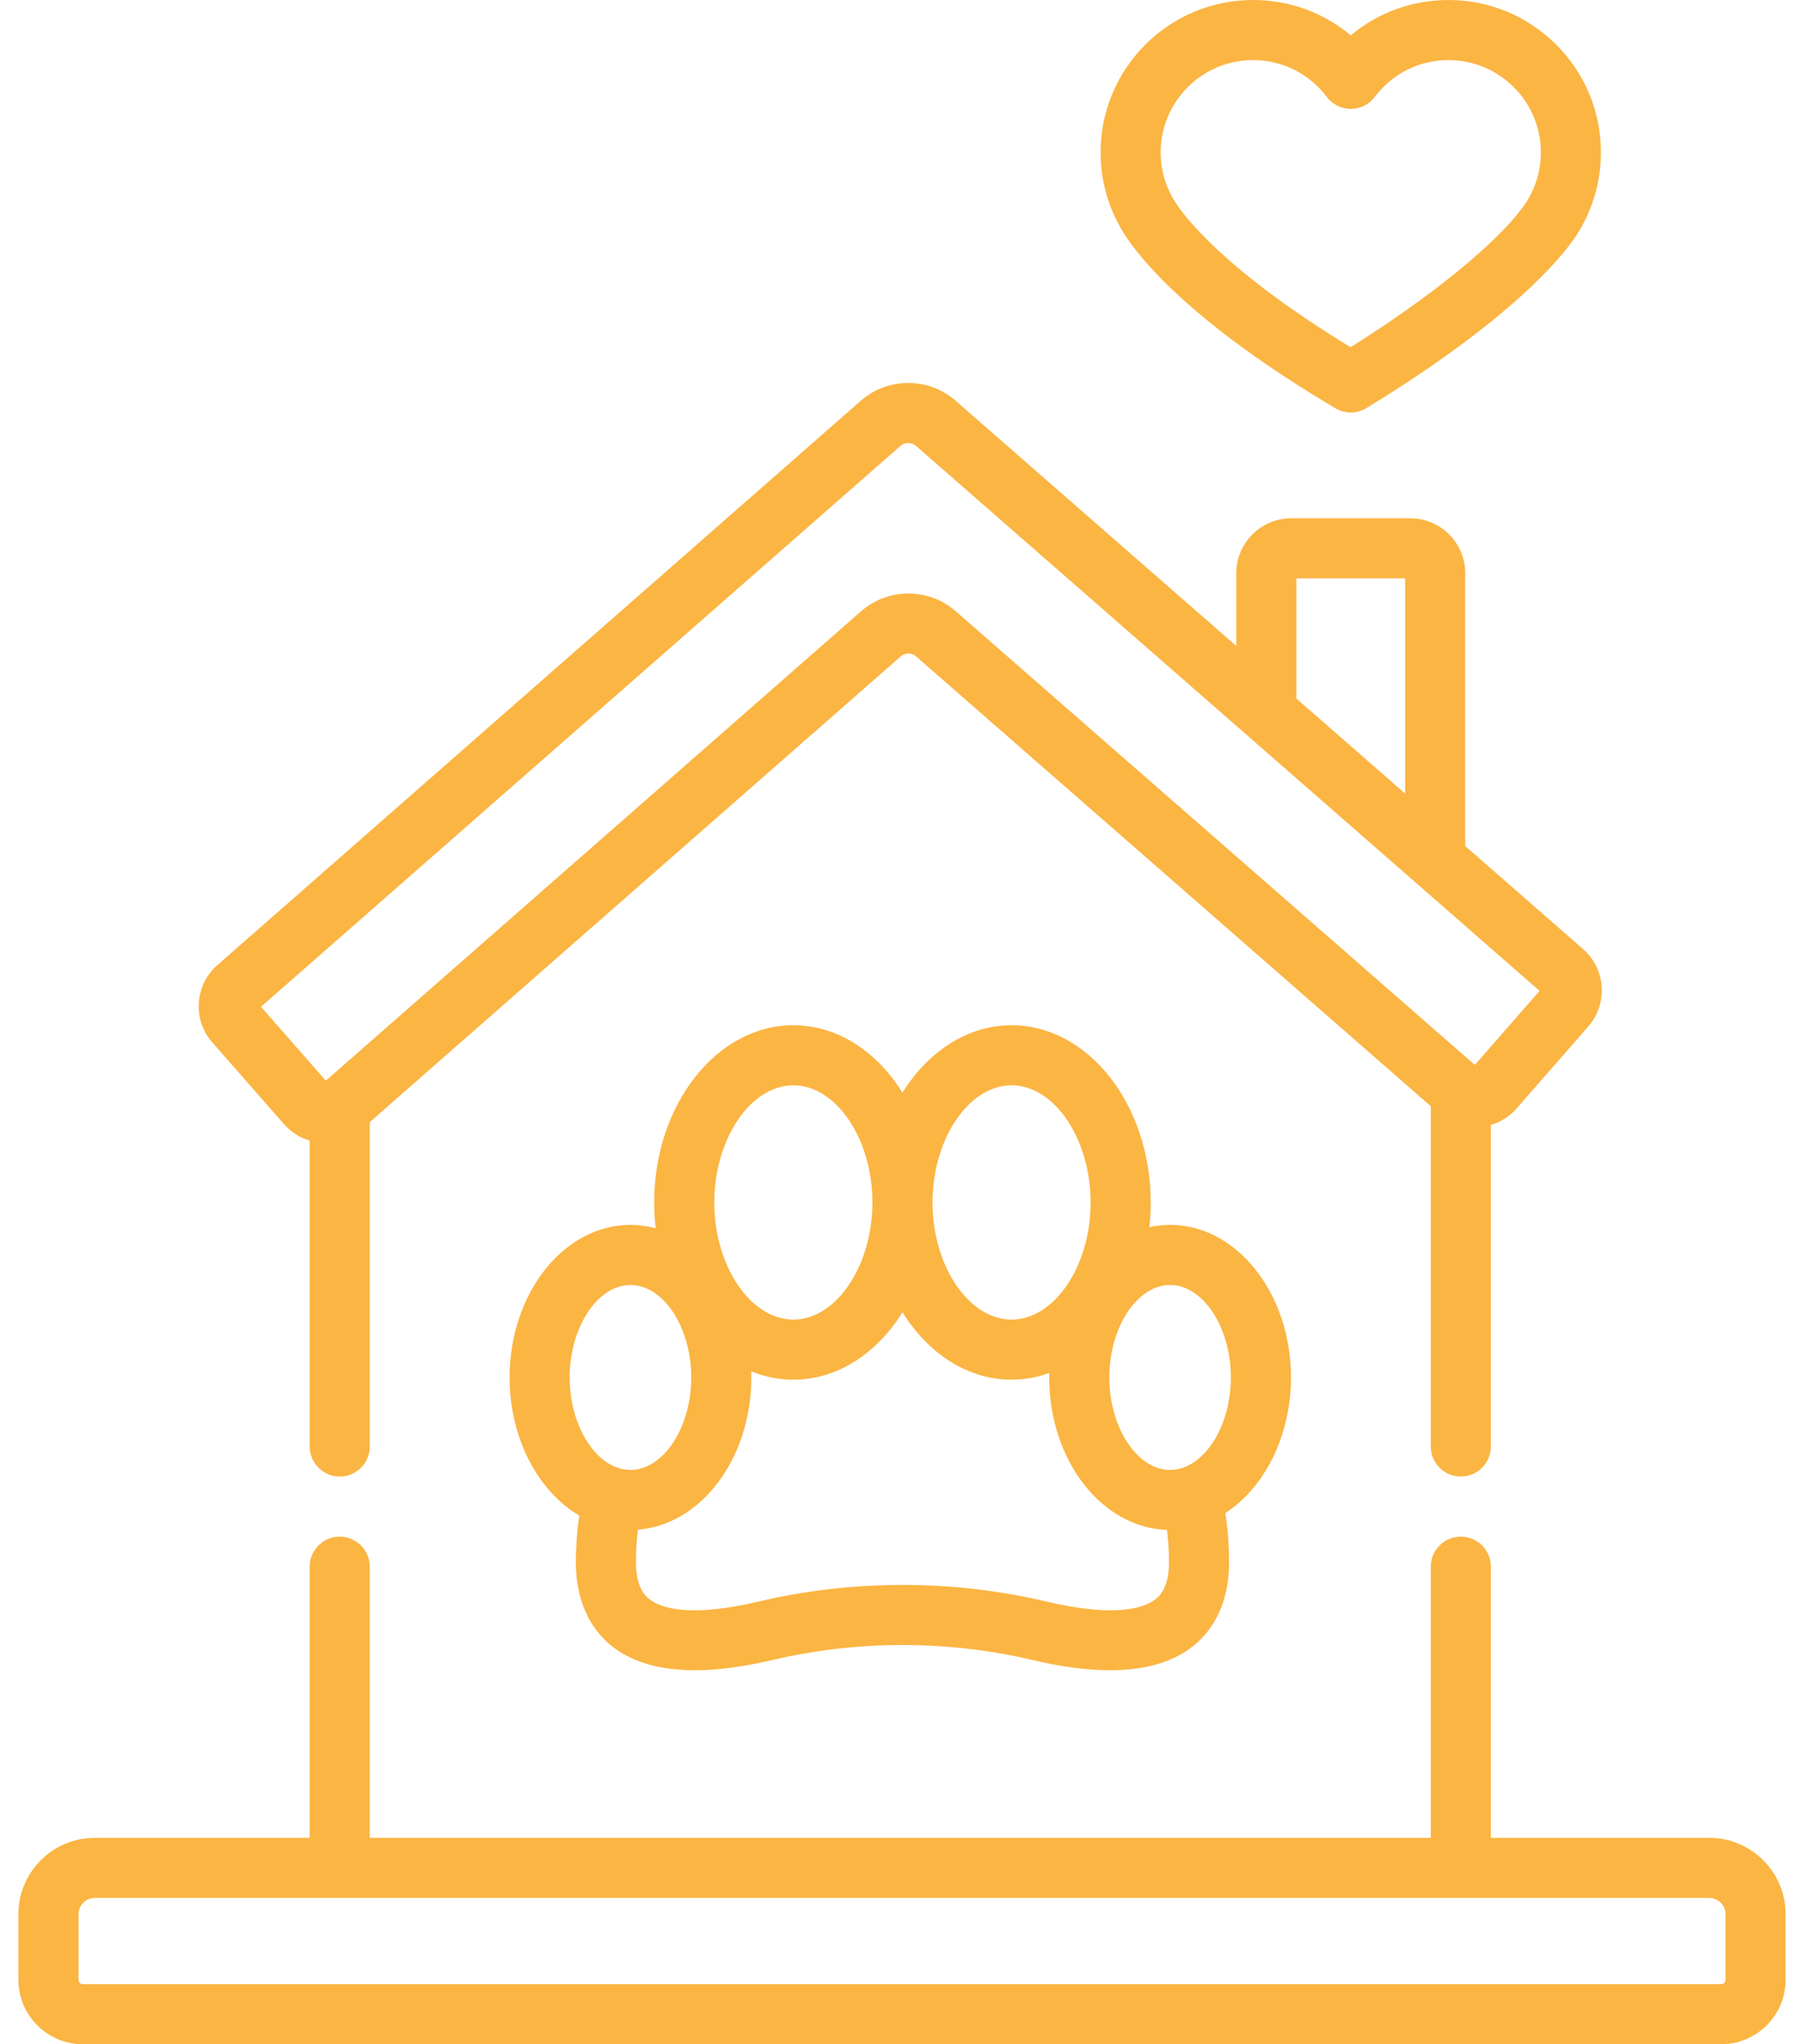
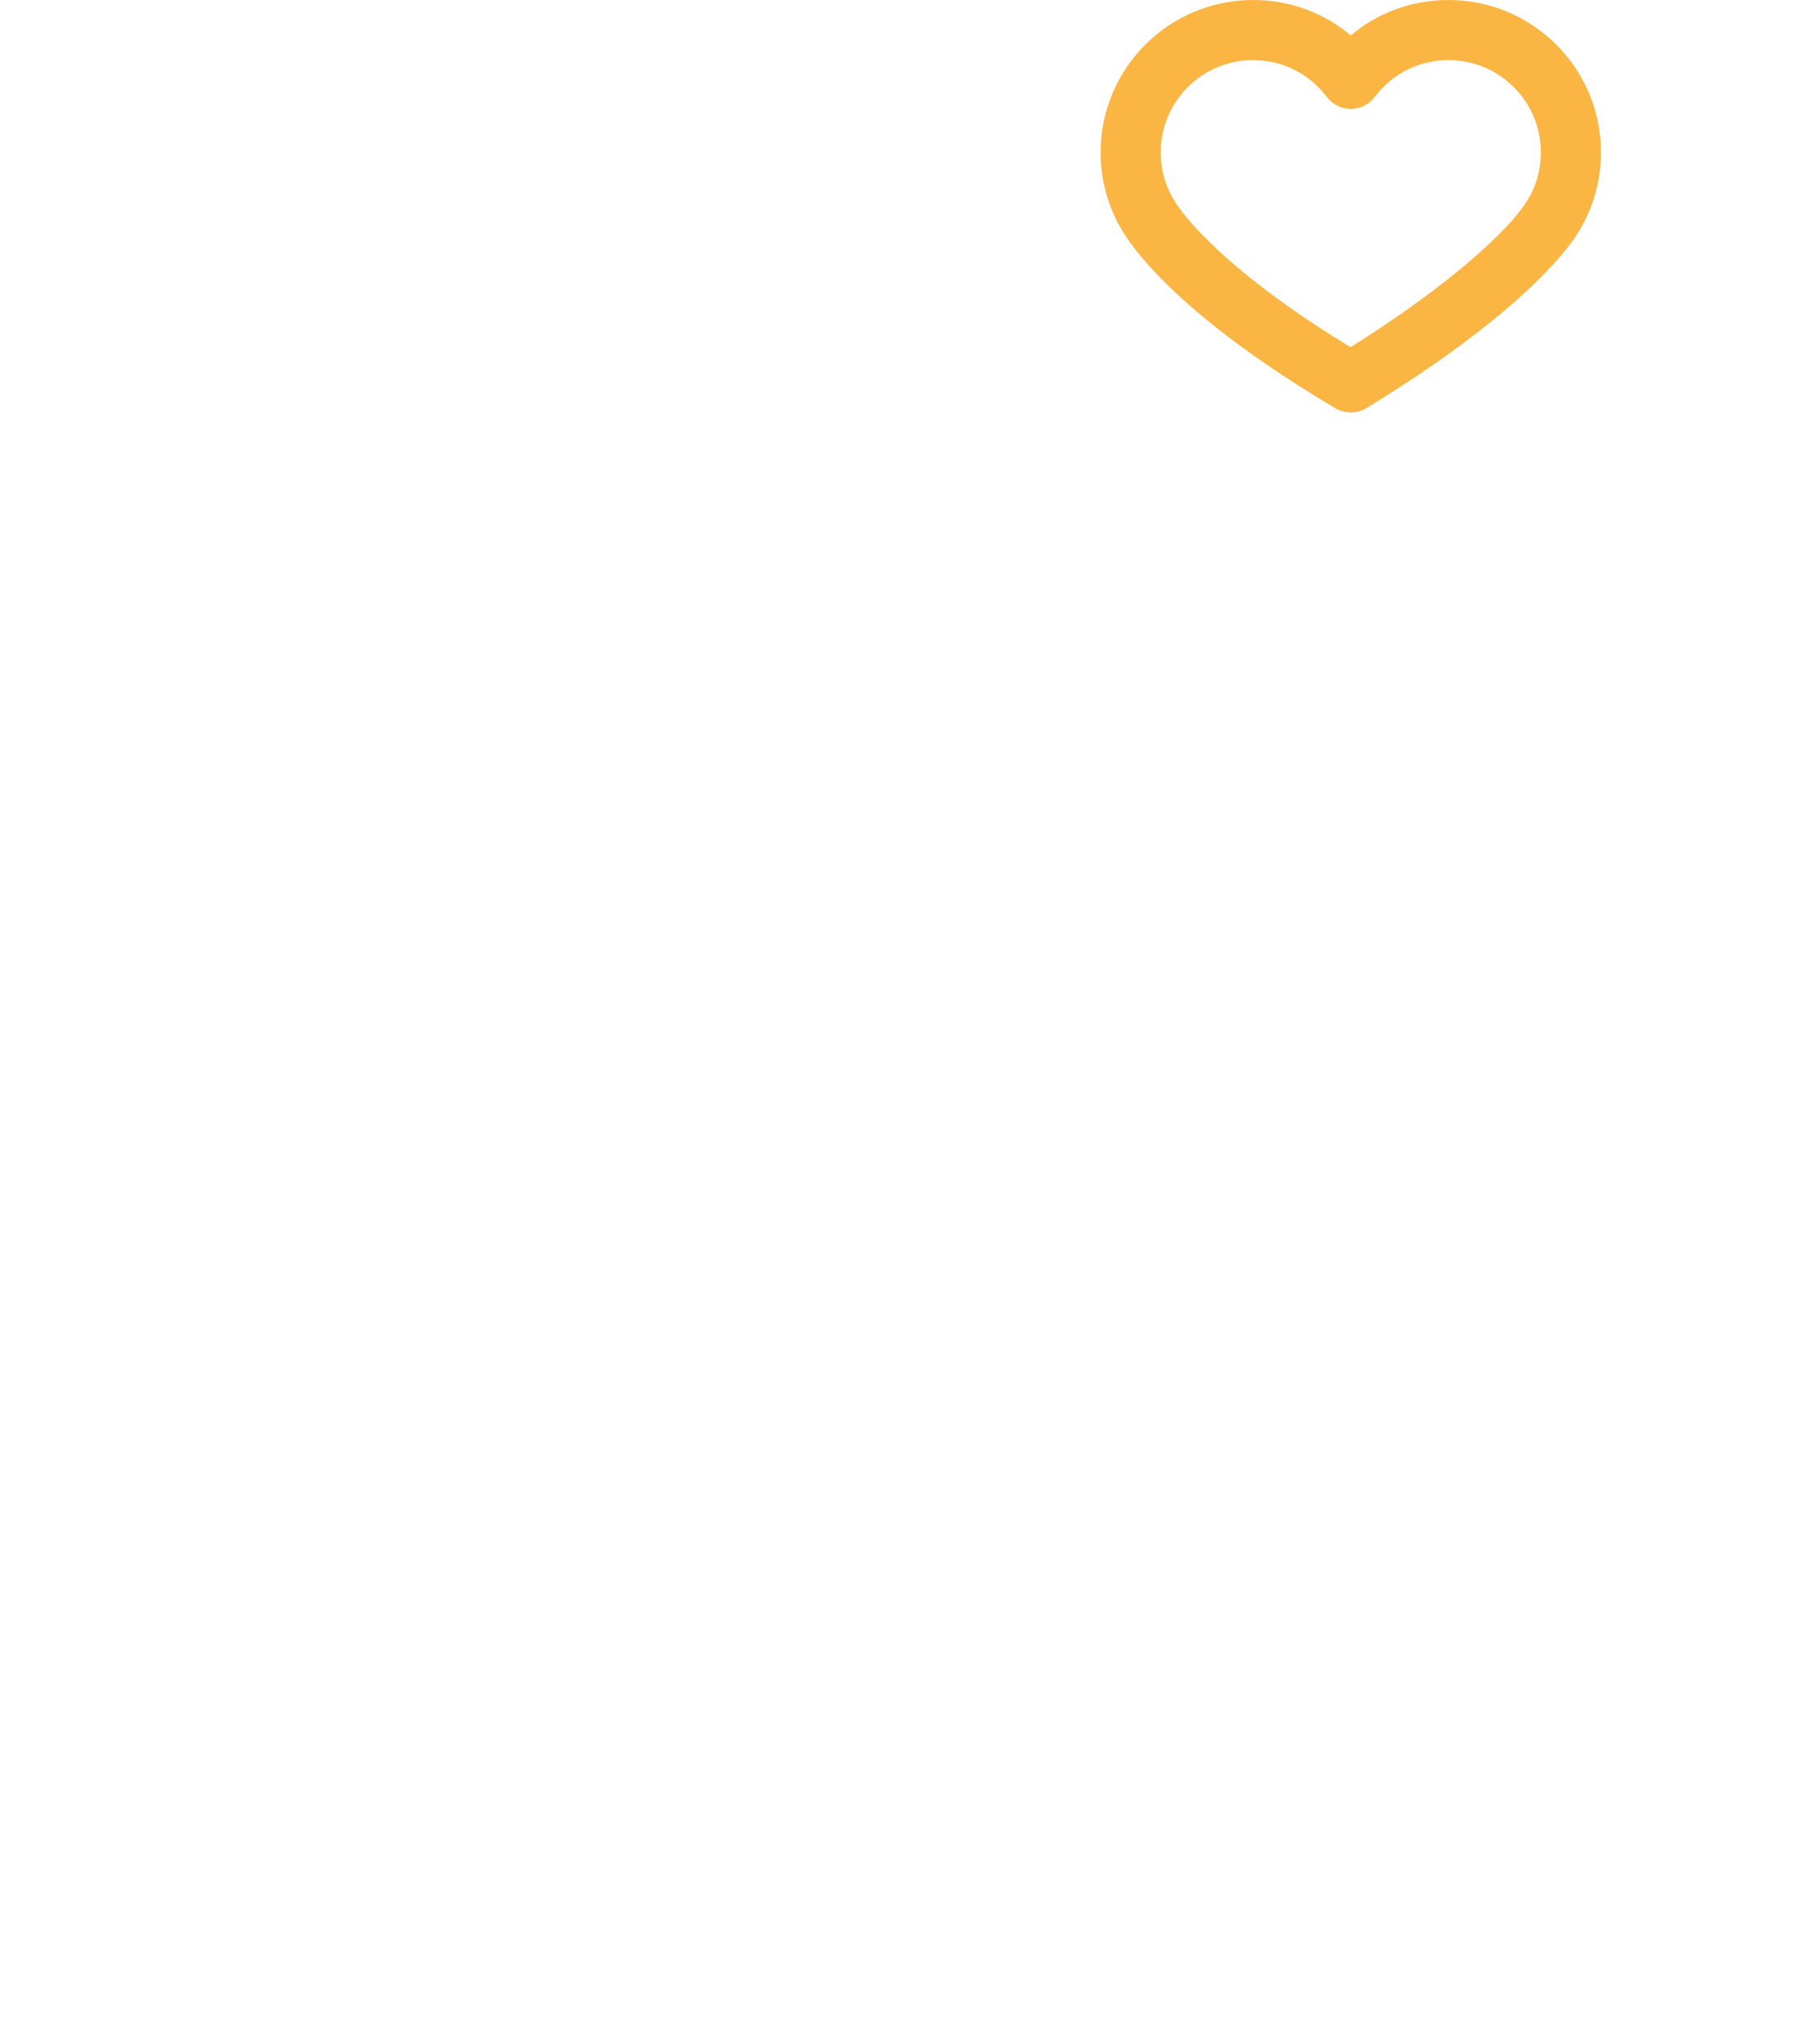
<svg xmlns="http://www.w3.org/2000/svg" width="75" height="85" viewBox="0 0 75 85" fill="none">
  <path d="M55.52 16.977C55.717 17.093 55.937 17.151 56.157 17.151C56.383 17.151 56.608 17.09 56.808 16.968C63.109 13.121 65.104 10.465 65.565 9.743C66.215 8.726 66.558 7.548 66.558 6.336C66.558 2.842 63.716 0 60.222 0C58.707 0 57.284 0.525 56.157 1.472C55.03 0.525 53.607 0 52.092 0C48.598 0 45.756 2.842 45.756 6.336C45.756 7.548 46.099 8.726 46.749 9.743C47.378 10.729 49.493 13.406 55.52 16.977ZM52.092 2.499C53.308 2.499 54.426 3.057 55.159 4.03C55.395 4.344 55.765 4.528 56.157 4.528C56.549 4.528 56.919 4.344 57.155 4.03C57.888 3.057 59.006 2.499 60.222 2.499C62.338 2.499 64.06 4.22 64.06 6.336C64.06 7.071 63.852 7.784 63.459 8.399C62.732 9.538 60.389 11.774 56.148 14.438C50.935 11.255 49.255 9.024 48.855 8.398C48.462 7.784 48.254 7.07 48.254 6.336C48.254 4.22 49.976 2.499 52.092 2.499Z" fill="#FBB543" />
-   <path d="M71.059 76.418H61.982V65.143C61.982 64.453 61.423 63.894 60.733 63.894C60.043 63.894 59.483 64.453 59.483 65.143V76.418H15.373V65.143C15.373 64.454 14.814 63.894 14.124 63.894C13.434 63.894 12.874 64.454 12.874 65.143V76.418H3.941C2.19 76.418 0.764 77.843 0.764 79.594V82.319C0.764 83.797 1.967 85 3.445 85H71.555C73.033 85 74.236 83.797 74.236 82.319V79.594C74.236 77.843 72.811 76.418 71.059 76.418ZM71.737 82.319C71.737 82.419 71.655 82.501 71.555 82.501H3.445C3.345 82.501 3.263 82.419 3.263 82.319V79.594C3.263 79.221 3.567 78.917 3.941 78.917H71.059C71.433 78.917 71.737 79.221 71.737 79.594V82.319Z" fill="#FBB543" />
-   <path d="M11.812 46.748C12.099 47.076 12.466 47.307 12.874 47.428V60.146C12.874 60.836 13.434 61.395 14.124 61.395C14.814 61.395 15.373 60.836 15.373 60.146V46.657L37.444 27.296C37.628 27.135 37.904 27.135 38.088 27.296L59.483 45.996V60.146C59.483 60.836 60.042 61.395 60.733 61.395C61.422 61.395 61.982 60.836 61.982 60.146V46.774C62.394 46.653 62.764 46.42 63.053 46.089L66.032 42.68C66.859 41.734 66.762 40.291 65.816 39.463L60.915 35.18C60.915 35.171 60.916 35.162 60.916 35.153V23.837C60.916 22.576 59.89 21.55 58.629 21.55H53.685C52.424 21.55 51.398 22.576 51.398 23.837V26.861L39.724 16.658C38.602 15.677 36.91 15.678 35.789 16.661L9.038 40.128C8.58 40.529 8.306 41.085 8.266 41.693C8.226 42.301 8.426 42.887 8.827 43.345L11.812 46.748ZM53.896 24.049H58.418V32.997L53.896 29.045V24.049ZM37.437 18.54C37.62 18.379 37.897 18.379 38.08 18.539L64.007 41.201L61.328 44.266C61.308 44.255 61.286 44.246 61.265 44.236L39.732 25.414C38.61 24.433 36.918 24.435 35.797 25.418L13.606 44.883C13.581 44.895 13.556 44.906 13.531 44.919L10.85 41.862L37.437 18.54Z" fill="#FBB543" />
-   <path d="M53.671 57.275C53.671 53.777 51.416 50.931 48.645 50.931C48.351 50.931 48.063 50.965 47.783 51.027C47.82 50.691 47.841 50.348 47.841 49.999C47.841 45.935 45.245 42.63 42.055 42.63C40.218 42.63 38.58 43.727 37.519 45.433C36.459 43.727 34.82 42.63 32.983 42.63C29.793 42.63 27.197 45.935 27.197 49.999C27.197 50.363 27.219 50.721 27.259 51.071C26.921 50.98 26.57 50.931 26.211 50.931C23.44 50.931 21.186 53.777 21.186 57.275C21.186 59.811 22.371 62.003 24.08 63.018C23.989 63.655 23.941 64.302 23.941 64.949C23.941 66.86 24.759 67.909 25.445 68.452C26.829 69.548 29.07 69.742 32.103 69.026C35.647 68.191 39.392 68.191 42.935 69.026C44.131 69.308 45.203 69.449 46.149 69.449C47.602 69.449 48.755 69.116 49.594 68.452C50.28 67.909 51.098 66.86 51.098 64.949C51.098 64.266 51.045 63.585 50.944 62.913C52.562 61.858 53.671 59.727 53.671 57.275ZM42.055 45.128C43.837 45.128 45.342 47.359 45.342 49.999C45.342 52.639 43.837 54.869 42.055 54.869C40.274 54.869 38.769 52.639 38.769 49.999C38.769 47.359 40.274 45.128 42.055 45.128ZM32.983 45.128C34.765 45.128 36.27 47.359 36.27 49.999C36.27 52.639 34.765 54.869 32.983 54.869C31.201 54.869 29.696 52.639 29.696 49.999C29.696 47.359 31.201 45.128 32.983 45.128ZM26.211 53.43C27.581 53.43 28.738 55.191 28.738 57.275C28.738 59.359 27.581 61.119 26.211 61.119C24.841 61.119 23.684 59.359 23.684 57.275C23.684 55.191 24.841 53.43 26.211 53.43ZM48.043 66.493C47.618 66.83 46.463 67.291 43.509 66.594C39.591 65.67 35.448 65.67 31.53 66.594C28.576 67.291 27.421 66.83 26.996 66.493C26.858 66.384 26.439 66.053 26.439 64.949C26.439 64.499 26.468 64.049 26.522 63.605C29.148 63.401 31.236 60.641 31.236 57.275C31.236 57.19 31.234 57.106 31.231 57.021C31.784 57.246 32.373 57.368 32.983 57.368C34.82 57.368 36.459 56.27 37.52 54.564C38.58 56.27 40.219 57.368 42.056 57.368C42.599 57.368 43.125 57.27 43.624 57.09C43.623 57.152 43.62 57.213 43.62 57.275C43.62 60.718 45.805 63.527 48.517 63.614C48.57 64.056 48.6 64.502 48.6 64.949C48.599 66.053 48.181 66.384 48.043 66.493ZM48.645 61.119C47.276 61.119 46.119 59.359 46.119 57.275C46.119 55.191 47.276 53.43 48.645 53.43C50.015 53.43 51.172 55.191 51.172 57.275C51.172 59.359 50.015 61.119 48.645 61.119Z" fill="#FBB543" />
</svg>